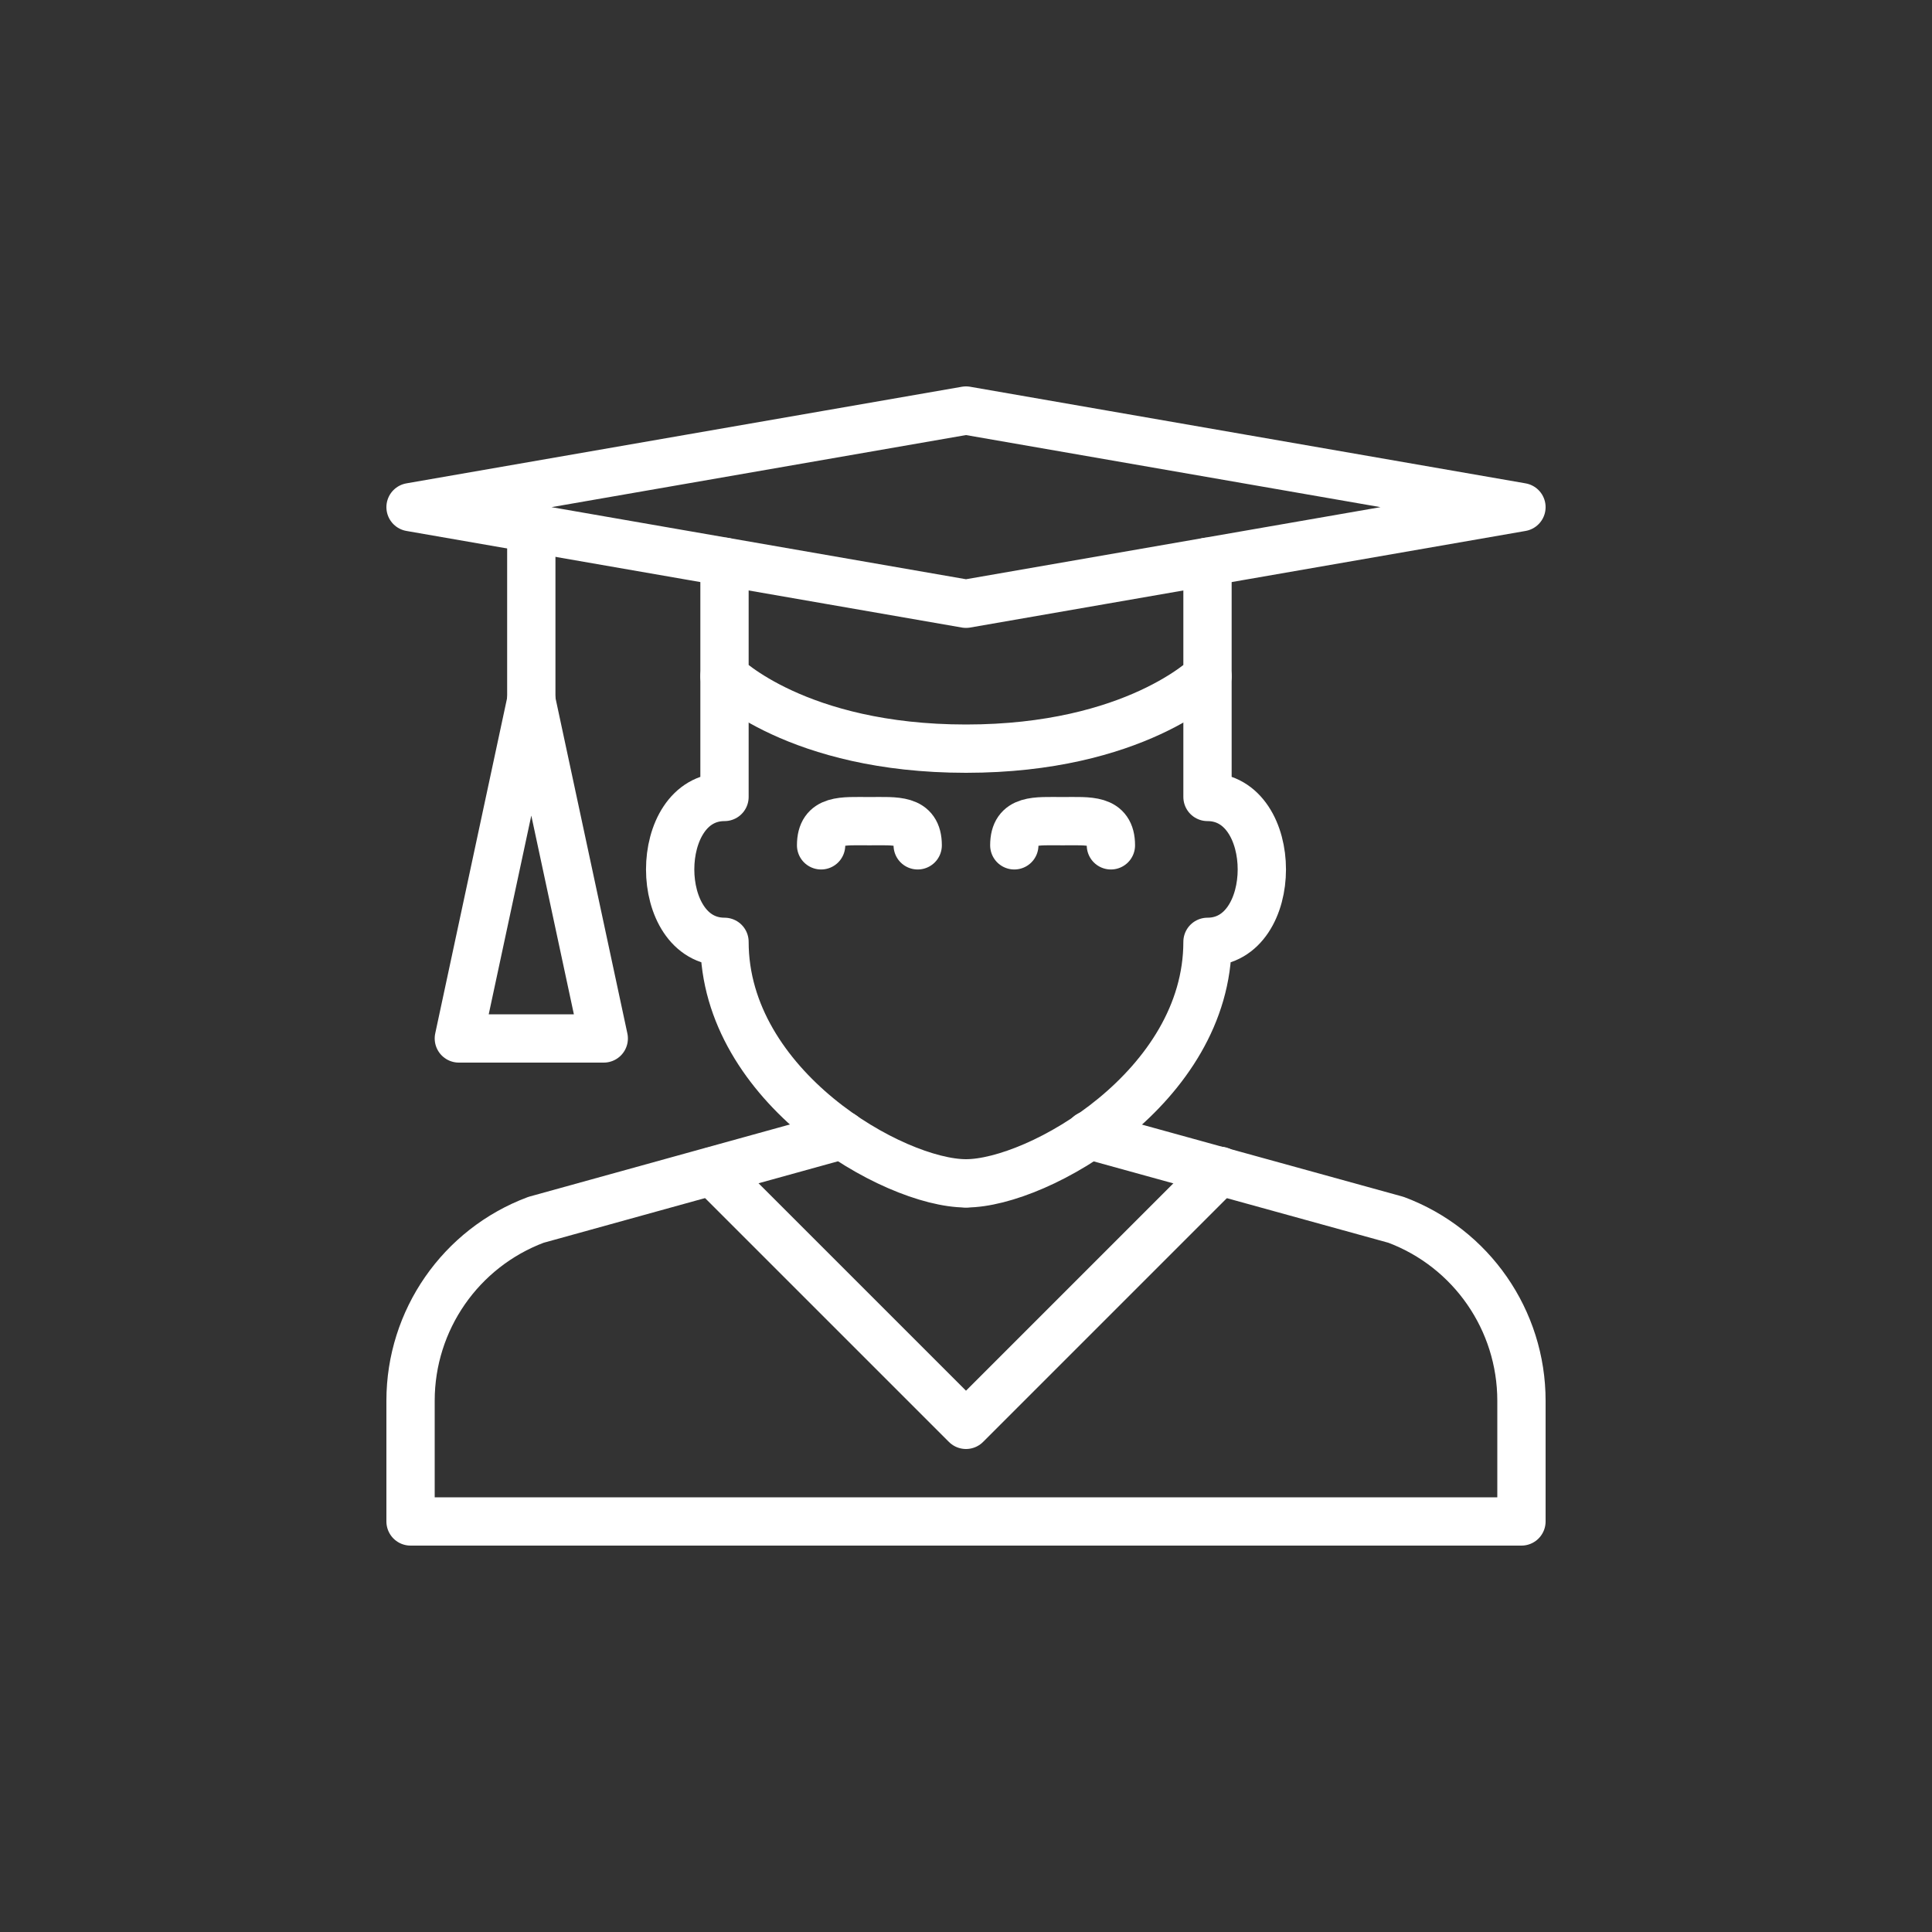
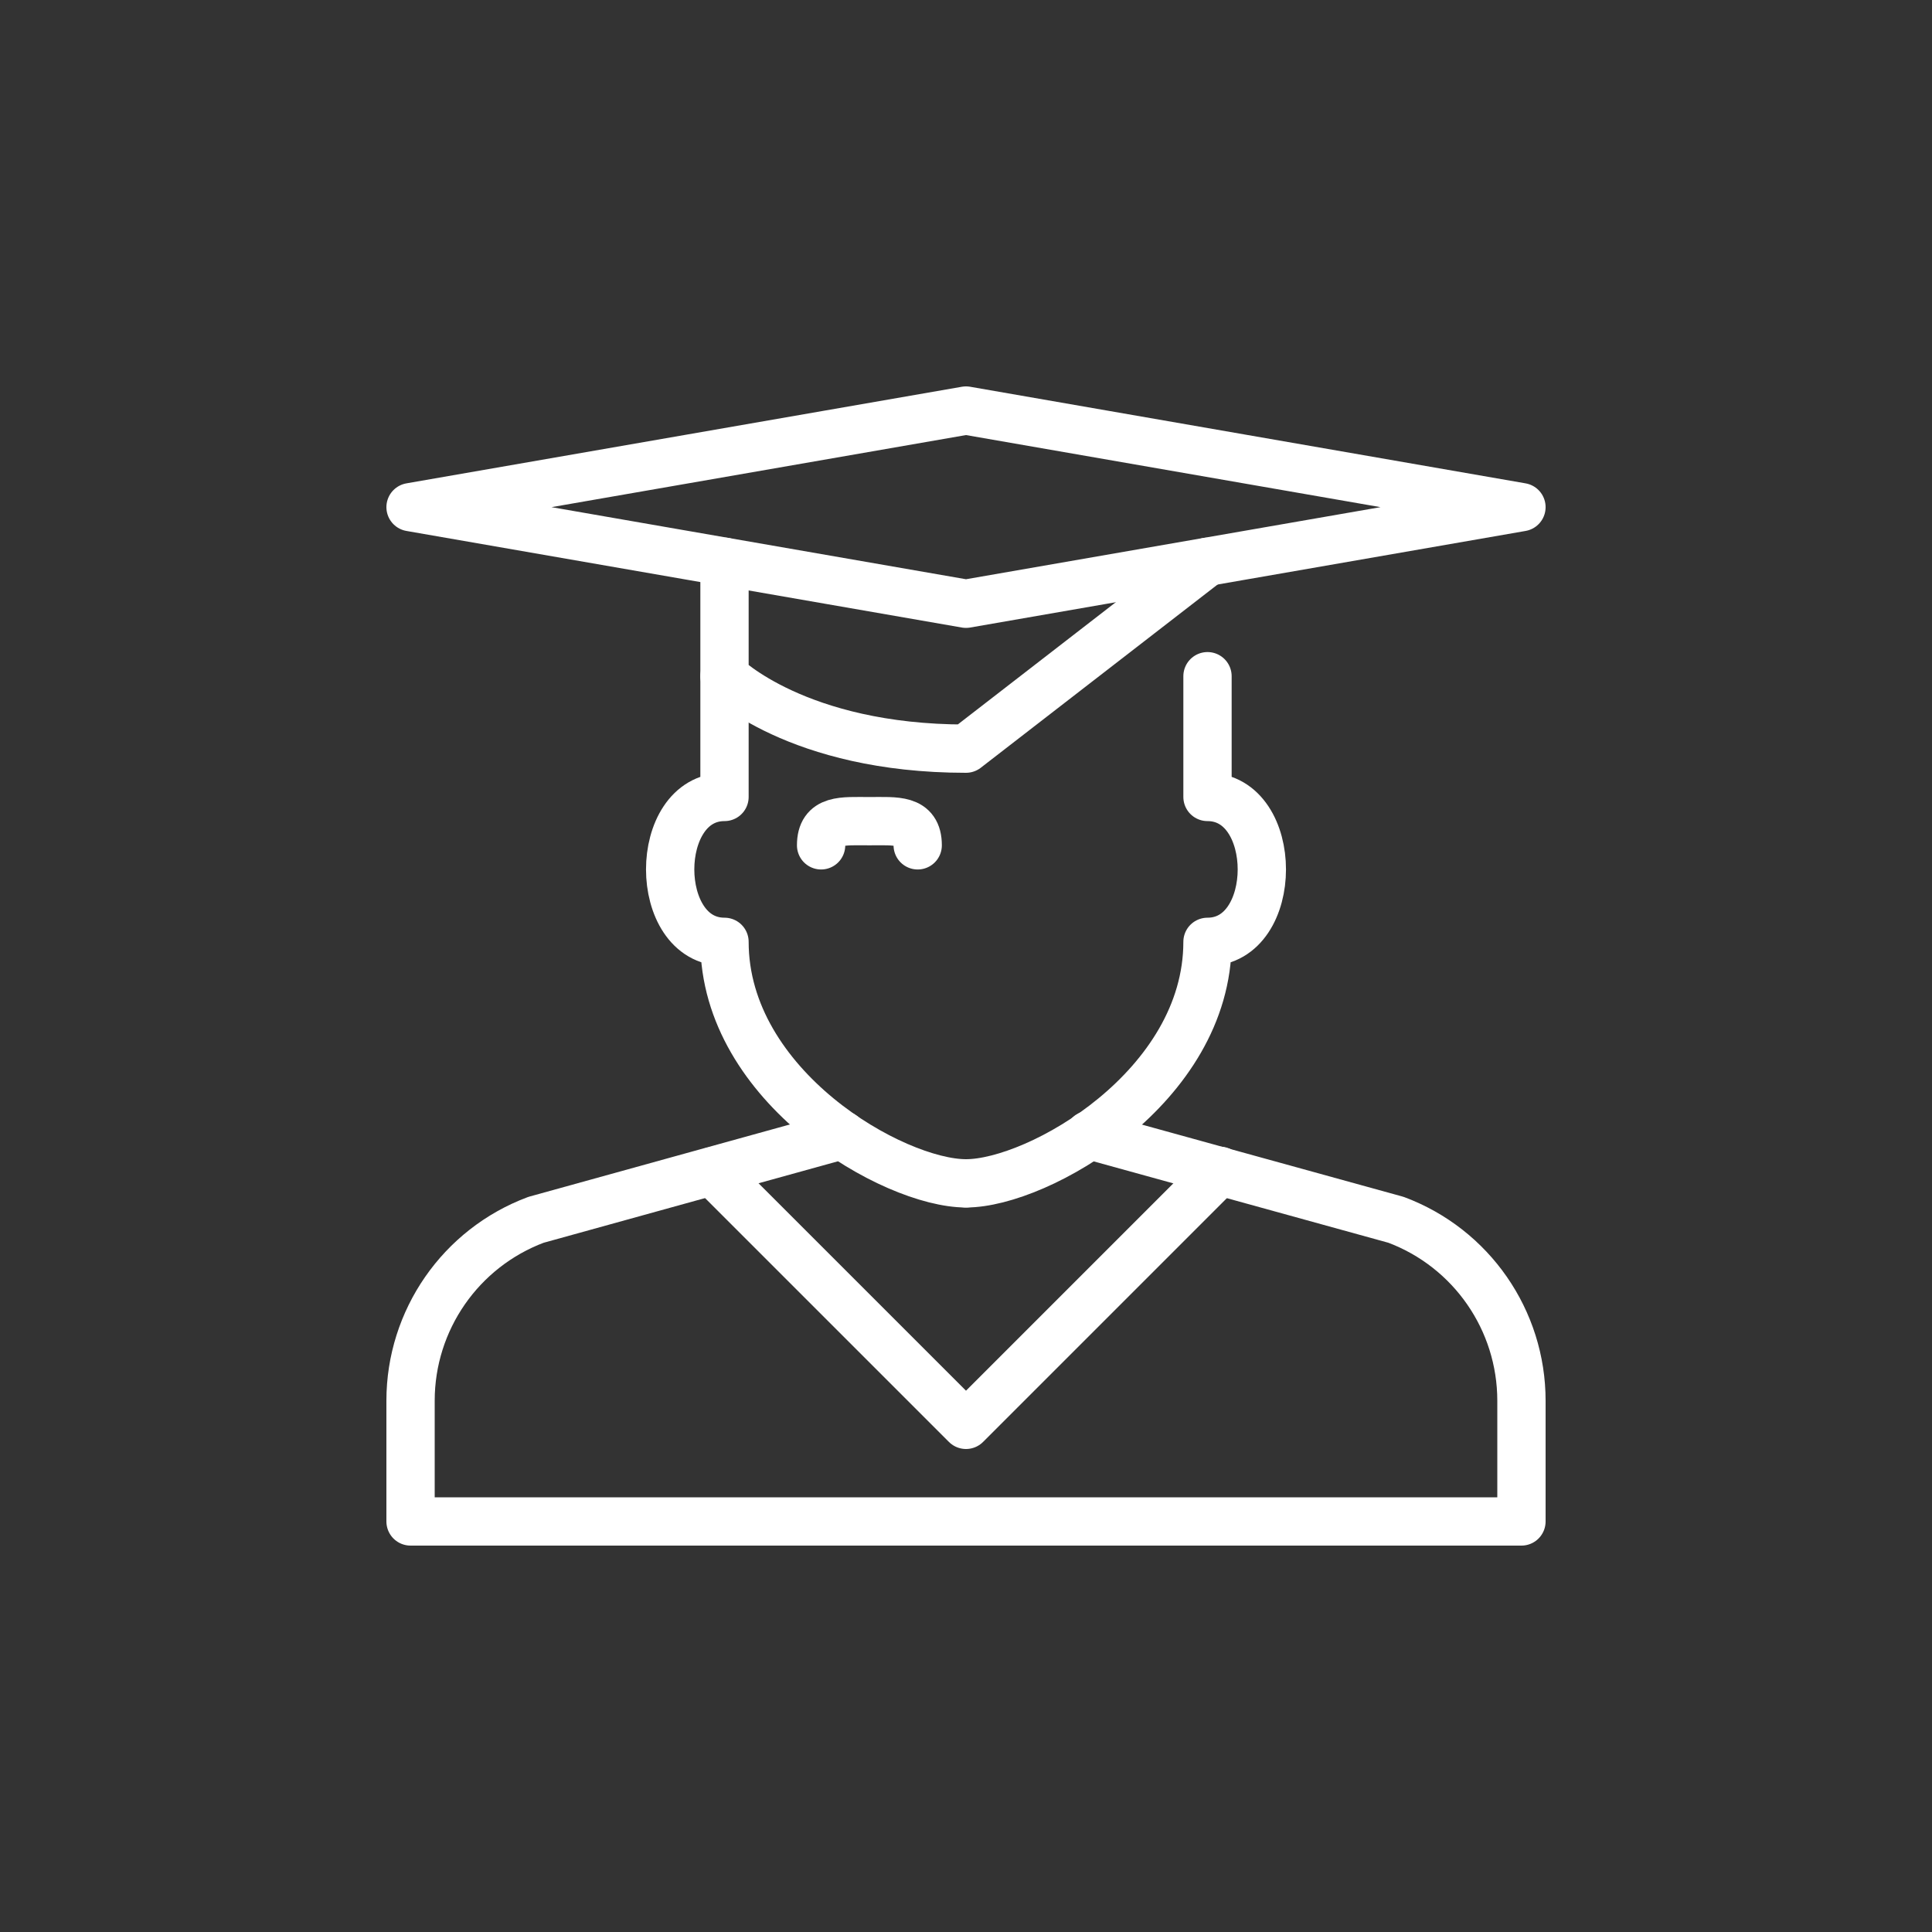
<svg xmlns="http://www.w3.org/2000/svg" width="50px" height="50px" viewBox="0 0 50 50" version="1.1">
  <rect x="0" y="0" width="50" height="50" fill="#333333" stroke="none" />
  <title>IC-personal and professional development</title>
  <g id="IC-personal-and-professional-development" stroke="none" stroke-width="1" fill="none" fill-rule="evenodd" stroke-linecap="round" stroke-linejoin="round">
    <g id="IC-Graduate-Copy" transform="translate(10.625, 10.625)" stroke="#FFFFFF" stroke-width="1.25">
      <g id="Group">
        <path d="M11.171,18.75 L3.246,20.944 C1.294,21.675 0,23.541 0,25.625 L0,28.75 L28.75,28.75 L28.75,25.625 C28.75,23.541 27.457,21.675 25.505,20.944 L17.559,18.75" id="Path" />
        <path d="M10.625,11.252 C10.625,10.561 11.185,10.627 11.875,10.627 C12.565,10.627 13.125,10.561 13.125,11.252" id="Path" />
-         <path d="M15.625,11.252 C15.625,10.561 16.185,10.627 16.875,10.627 C17.565,10.627 18.125,10.561 18.125,11.252" id="Path" />
        <path d="M8.125,6.875 L8.125,10 C6.25,10 6.25,13.75 8.125,13.75 C8.125,17.5 12.5,20 14.375,20" id="Path" />
        <path d="M20.625,6.875 L20.625,10 C22.5,10 22.5,13.75 20.625,13.75 C20.625,17.5 16.25,20 14.375,20" id="Path" />
        <polygon id="Path" points="14.375 5 28.75 2.5 14.375 0 0 2.5" />
-         <path d="M8.125,3.914 L8.125,6.875 C8.125,6.875 10,8.75 14.375,8.75 C18.75,8.75 20.625,6.875 20.625,6.875 L20.625,3.914" id="Path" />
-         <line x1="3.125" y1="3.044" x2="3.125" y2="7.5" id="Path" />
-         <polyline id="Path" points="3.125 7.5 1.25 16.25 5 16.25 3.125 7.5" />
+         <path d="M8.125,3.914 L8.125,6.875 C8.125,6.875 10,8.75 14.375,8.75 L20.625,3.914" id="Path" />
        <polyline id="Path" points="7.812 19.688 14.375 26.25 20.949 19.676" />
      </g>
    </g>
  </g>
</svg>